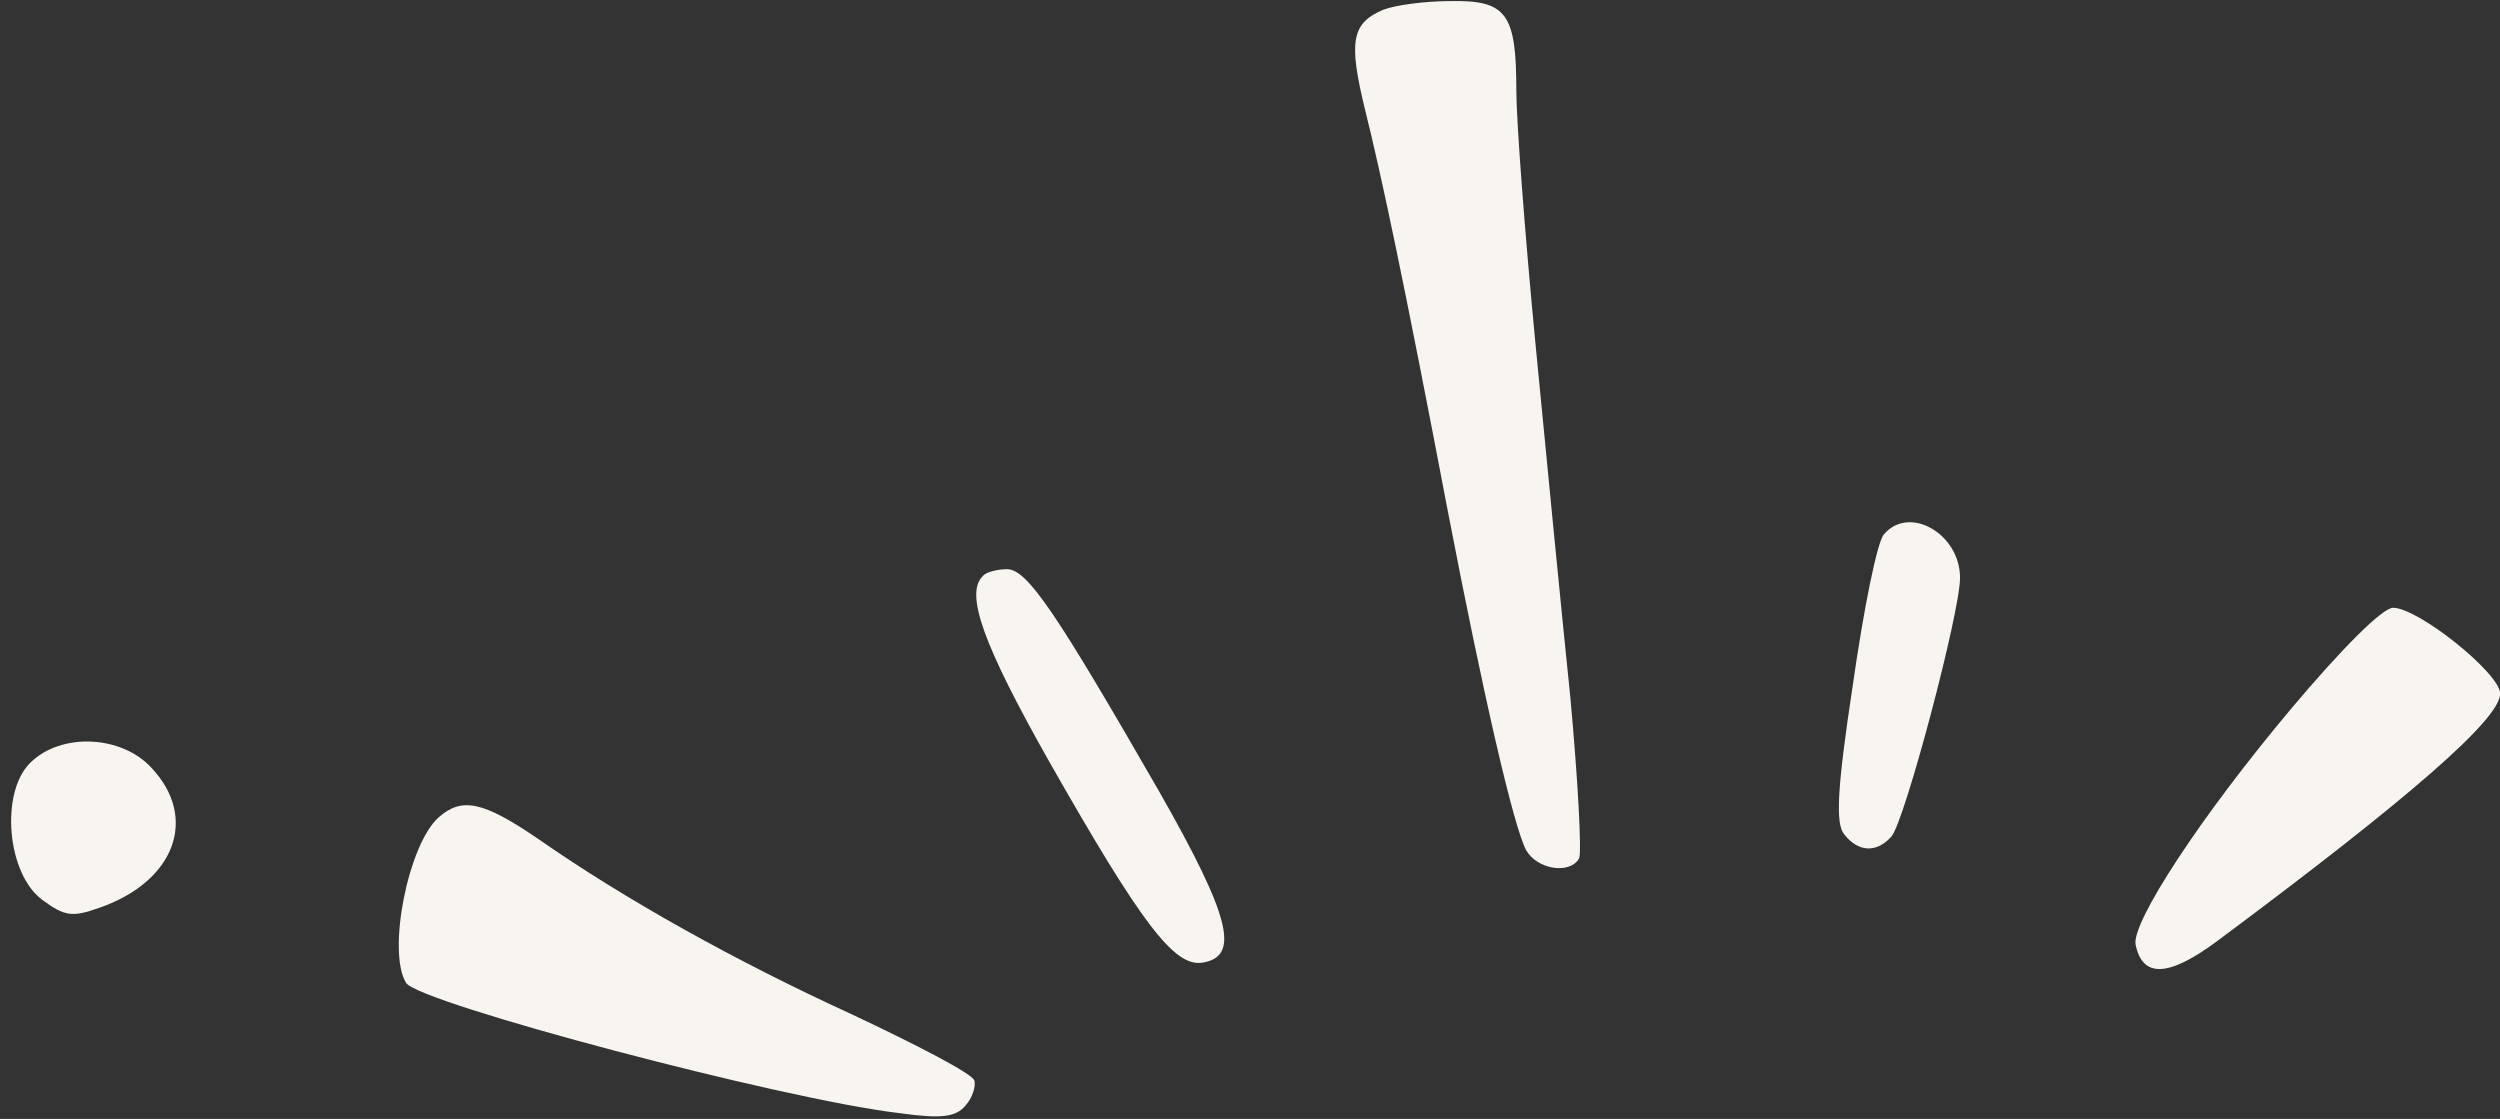
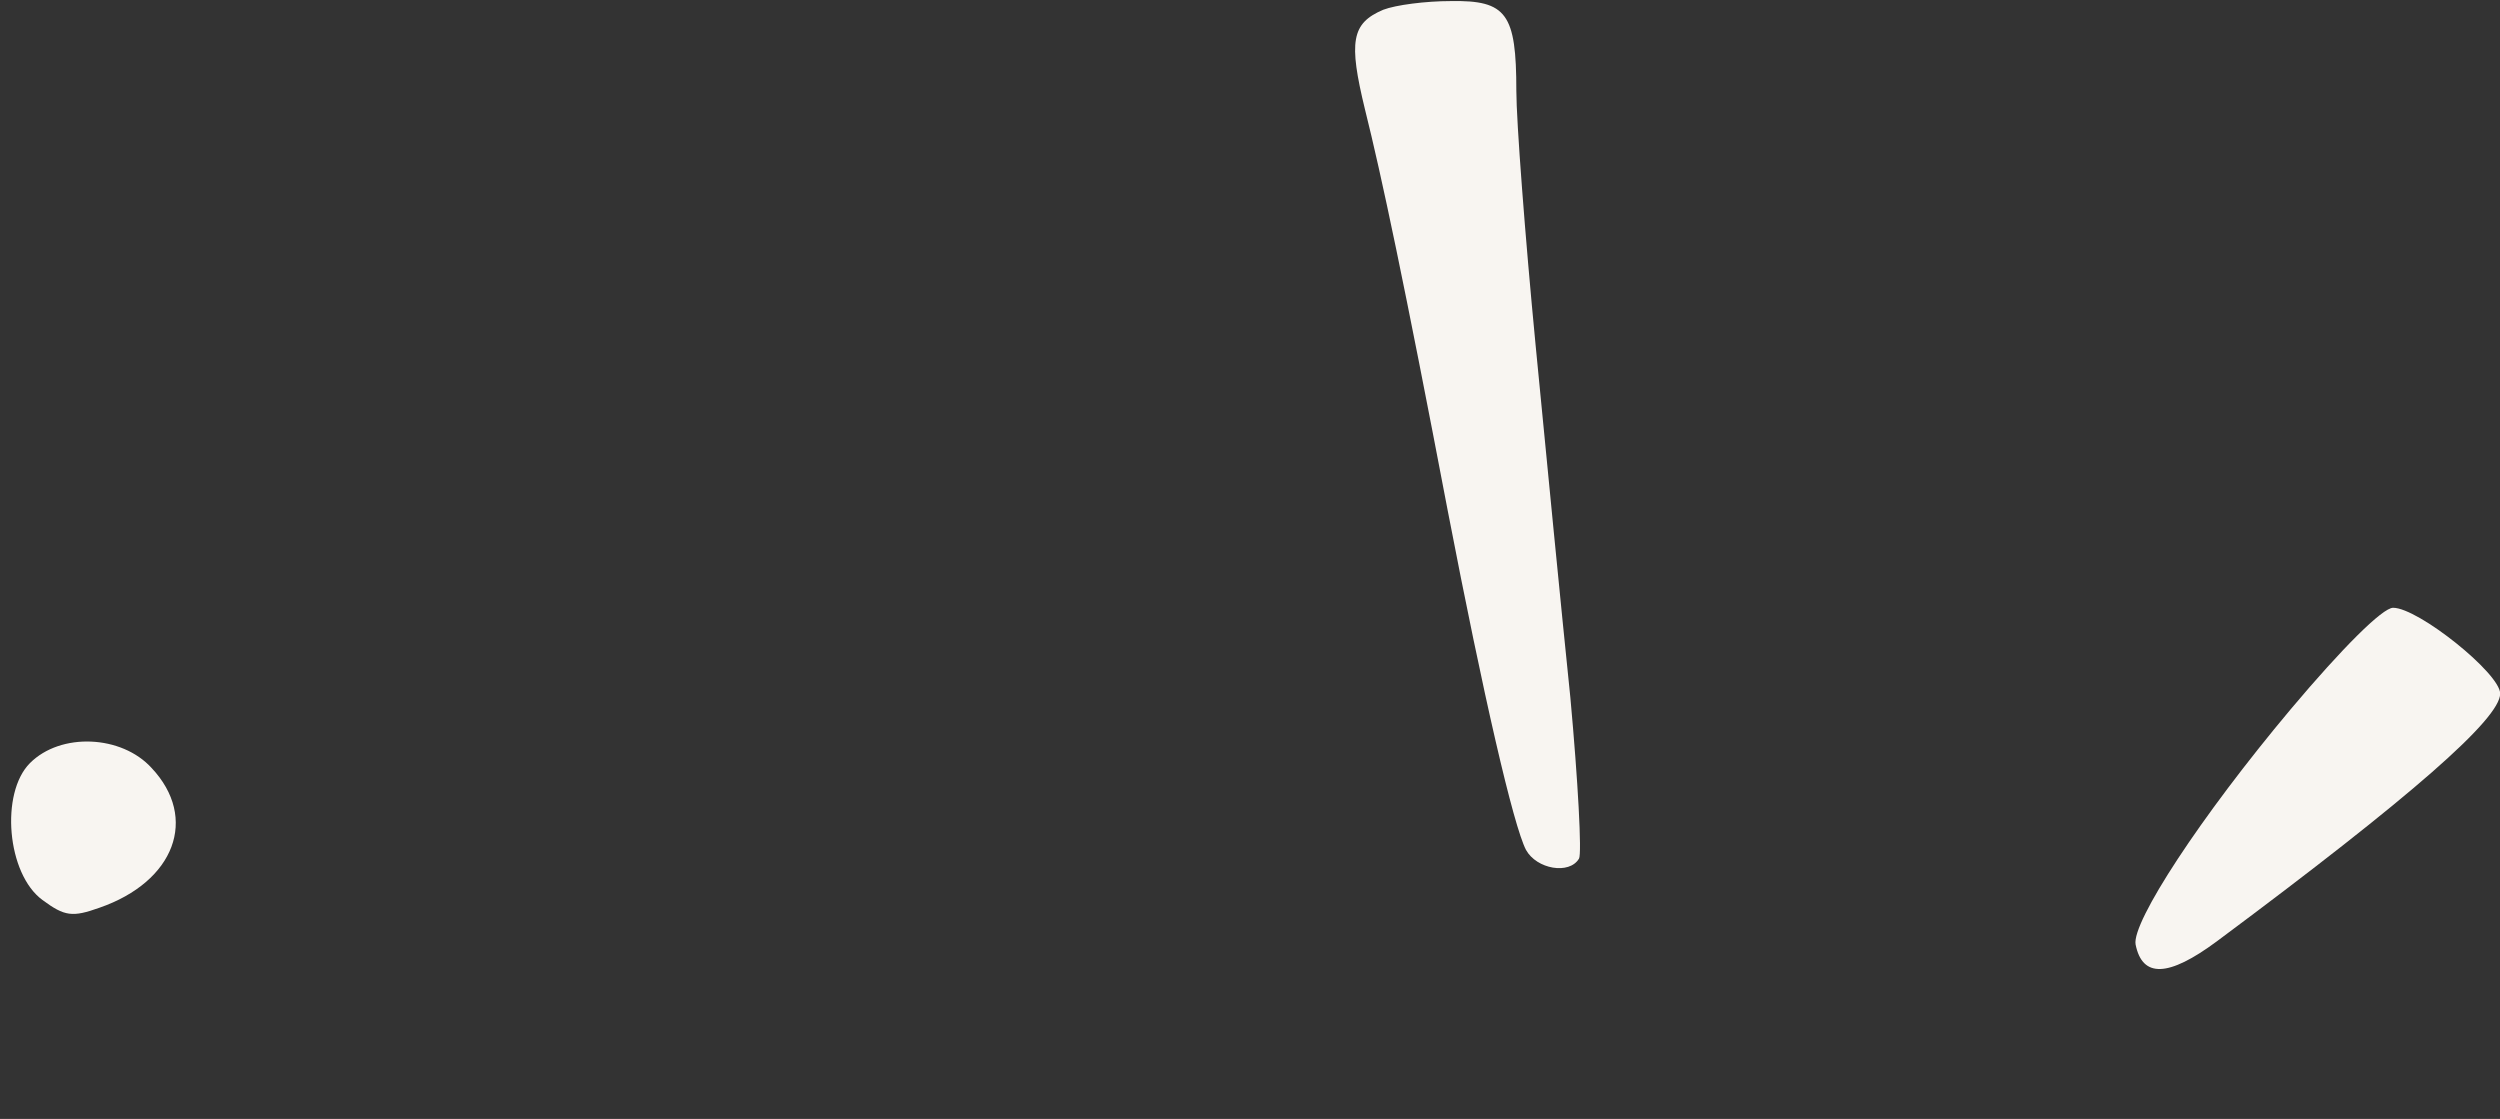
<svg xmlns="http://www.w3.org/2000/svg" fill="#f8f5f1" height="432.3" preserveAspectRatio="xMidYMid meet" version="1" viewBox="-4.3 -0.4 965.9 432.3" width="965.9" zoomAndPan="magnify">
  <rect x="-4.3" y="-0.4" width="965.9" height="432.3" fill="#333333" stroke="none" />
  <g>
    <g fill-rule="evenodd" id="change1_1">
      <path d="m530.127,3.372c-12.298,5.217-13.416,12.298-7.081,38.384,6.335,25.341,15.279,67.451,32.049,155.399,13.788,71.551,25.341,121.487,30.185,130.804,4.099,7.453,16.77,9.689,20.496,3.354,1.118-1.863-.373-29.813-3.354-62.234-3.354-32.421-9.316-93.538-13.416-136.021-4.099-42.483-7.453-86.83-7.453-98.382,0-29.813-3.727-35.03-25.341-34.657-9.689,0-21.242,1.491-26.086,3.354Z" />
-       <path d="m723.537,206.099c-2.609,2.981-7.826,29.067-11.925,57.762-6.335,41.738-6.708,54.036-3.354,58.135,5.59,7.081,12.67,7.081,18.26.745,5.217-6.335,26.459-86.457,26.459-99.873,0-17.142-19.751-28.322-29.44-16.77Z" />
-       <path d="m375.473,222.123c-7.081,6.708,0,26.459,25.714,71.923,35.403,62.234,48.073,79.004,58.88,77.513,14.906-2.236,11.18-17.515-16.397-65.961-39.875-69.315-51.054-86.084-58.88-86.084-3.727,0-8.199,1.118-9.316,2.609Z" />
+       <path d="m723.537,206.099Z" />
      <path d="m880.8,273.55c-35.03,41.738-61.489,82.358-59.998,90.929,2.609,13.043,12.67,12.67,31.303-1.118,75.65-56.272,109.562-86.084,109.562-95.774,0-7.826-31.676-33.167-41.365-33.167-4.099,0-19.751,15.652-39.502,39.129Z" />
      <path d="m7.285,294.419c-11.552,11.552-8.944,42.856,4.845,52.918,8.571,6.335,11.552,6.708,21.987,2.981,29.067-10.062,38.384-34.657,20.124-54.036-11.552-12.67-35.03-13.788-46.955-1.863Z" />
-       <path d="m165.293,315.288c-11.925,10.434-20.124,52.172-12.67,64.098,5.217,7.826,145.71,45.092,190.802,50.309,16.024,2.236,21.614,1.491,25.341-2.981,2.609-2.981,4.099-7.453,3.354-9.689-.745-2.609-22.36-13.788-47.7-25.714-43.974-20.124-87.575-44.347-121.114-67.824-20.869-14.161-29.067-16.024-38.011-8.199Z" />
    </g>
  </g>
</svg>